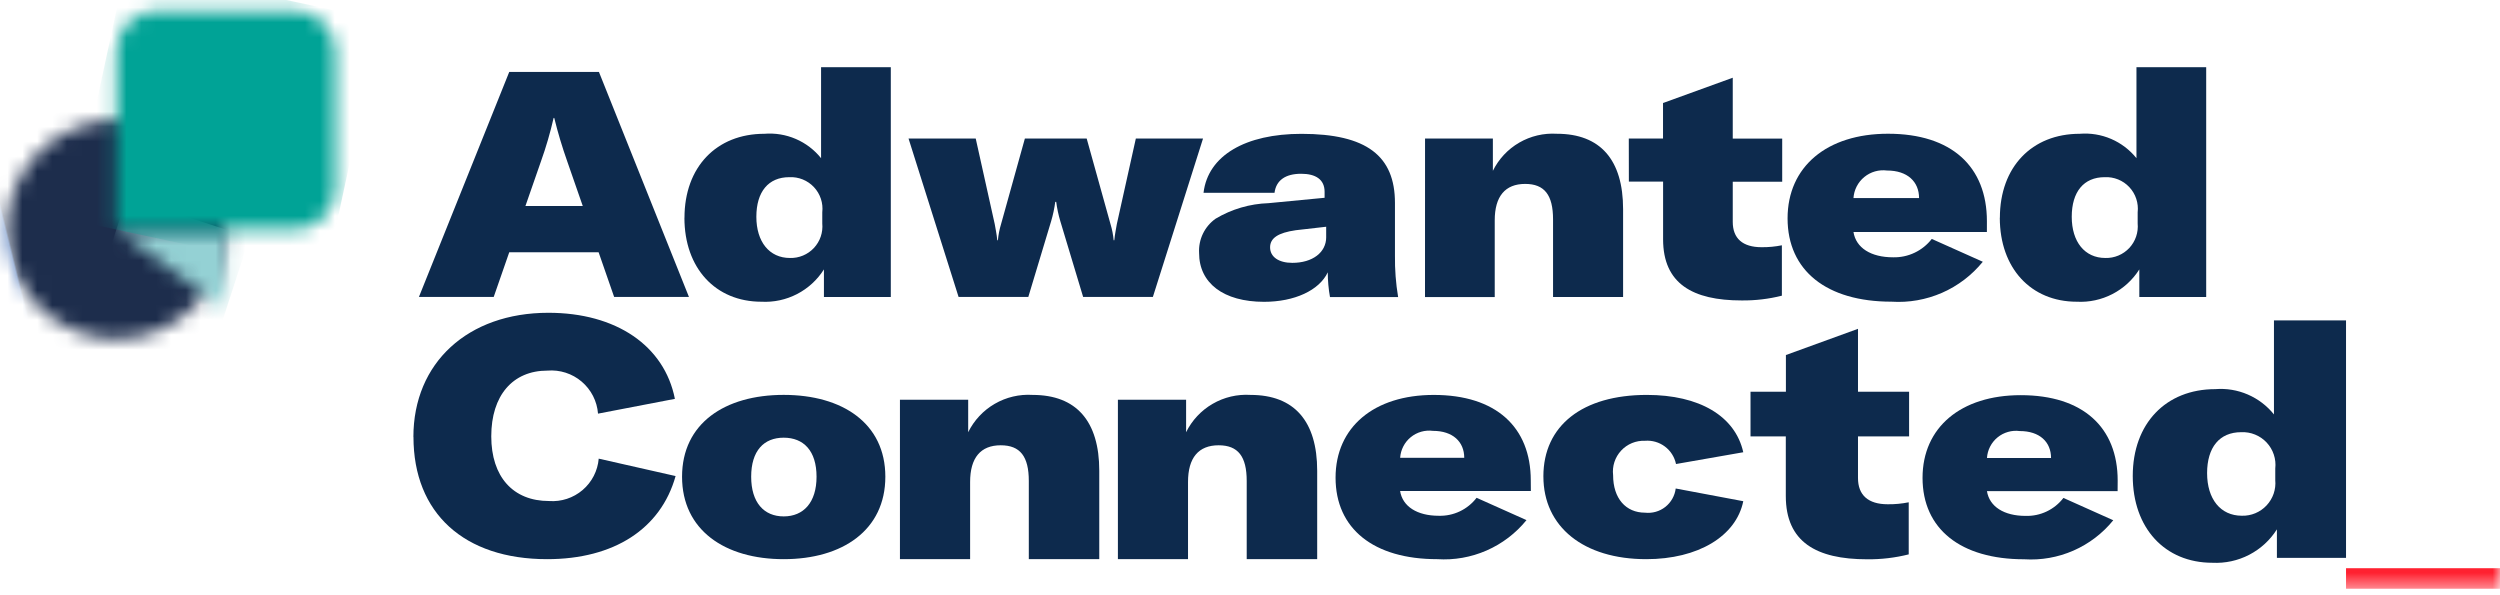
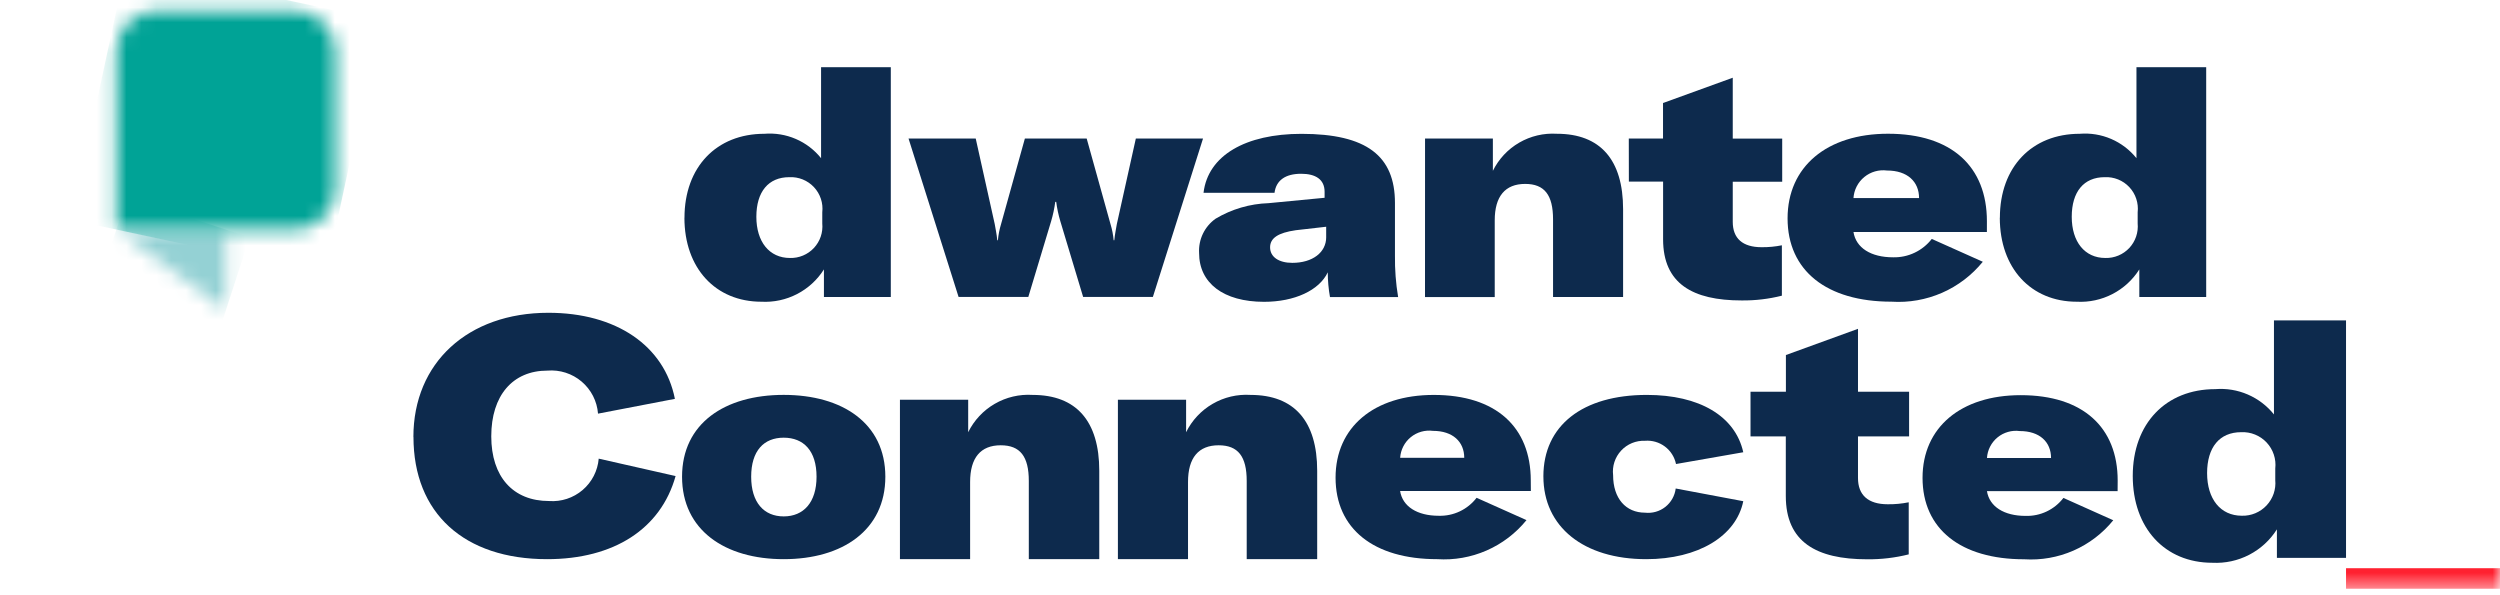
<svg xmlns="http://www.w3.org/2000/svg" width="168" height="40" viewBox="0 0 168 40" fill="none">
  <mask id="mask0_90_306" style="mask-type:luminance" maskUnits="userSpaceOnUse" x="0" y="8" width="16" height="15">
-     <path d="M7.814 8.068C9.766 8.068 11.637 8.843 13.017 10.223C14.397 11.603 15.172 13.474 15.172 15.426C15.172 17.377 14.397 19.249 13.017 20.629C11.637 22.009 9.766 22.784 7.814 22.784C5.863 22.784 3.991 22.009 2.612 20.629C1.232 19.249 0.456 17.378 0.456 15.427C0.456 14.46 0.646 13.504 1.016 12.611C1.386 11.718 1.928 10.907 2.611 10.223C3.294 9.54 4.105 8.998 4.998 8.628C5.891 8.258 6.848 8.068 7.814 8.068Z" fill="white" />
-   </mask>
+     </mask>
  <g mask="url(#mask0_90_306)">
-     <path d="M14.307 4.606L-3.007 8.934L1.322 26.248L18.636 21.92L14.307 4.606Z" fill="url(#paint0_linear_90_306)" />
-   </g>
+     </g>
  <mask id="mask1_90_306" style="mask-type:luminance" maskUnits="userSpaceOnUse" x="7" y="15" width="9" height="6">
    <path d="M7.814 15.425L15.174 20.852V15.425H7.814Z" fill="white" />
  </mask>
  <g mask="url(#mask1_90_306)">
    <path d="M8.524 13.258L6.218 20.332L14.47 23.022L16.775 15.948L8.524 13.258Z" fill="url(#paint1_linear_90_306)" />
  </g>
  <mask id="mask2_90_306" style="mask-type:luminance" maskUnits="userSpaceOnUse" x="7" y="0" width="16" height="16">
    <path d="M10.573 0.709C9.842 0.709 9.14 1 8.623 1.517C8.105 2.034 7.814 2.736 7.814 3.468V15.426H19.773C20.504 15.426 21.206 15.135 21.723 14.618C22.241 14.101 22.532 13.399 22.532 12.667V3.467C22.531 2.735 22.24 2.034 21.723 1.517C21.206 1 20.504 0.709 19.773 0.709L10.573 0.709Z" fill="white" />
  </mask>
  <g mask="url(#mask2_90_306)">
    <path d="M8.467 -2.314L4.797 14.778L21.889 18.448L25.559 1.356L8.467 -2.314Z" fill="url(#paint2_linear_90_306)" />
  </g>
  <mask id="mask3_90_306" style="mask-type:luminance" maskUnits="userSpaceOnUse" x="0" y="0" width="168" height="40">
    <path d="M168 0.709H0.456V39.564H168V0.709Z" fill="white" />
  </mask>
  <g mask="url(#mask3_90_306)">
    <path d="M168.001 38.184H157.653V39.564H168.001V38.184Z" fill="#FF2130" />
    <path d="M27.78 29.364C27.78 24.375 31.444 21.019 36.853 21.019C41.4 21.019 44.646 23.227 45.353 26.803L40.187 27.797C40.155 27.384 40.041 26.98 39.853 26.611C39.664 26.241 39.404 25.913 39.088 25.644C38.773 25.375 38.407 25.172 38.012 25.045C37.617 24.918 37.201 24.871 36.787 24.905C34.447 24.905 33.013 26.583 33.013 29.32C33.013 32.036 34.47 33.669 36.898 33.669C37.717 33.729 38.527 33.463 39.151 32.93C39.776 32.397 40.165 31.639 40.234 30.821L45.4 31.991C44.407 35.545 41.25 37.576 36.769 37.576C31.184 37.576 27.785 34.485 27.785 29.364" fill="#0D2A4D" />
    <path d="M45.834 32.036C45.834 28.454 48.707 26.536 52.664 26.536C56.621 26.536 59.495 28.452 59.495 32.036C59.495 35.62 56.621 37.576 52.664 37.576C48.707 37.576 45.834 35.618 45.834 32.036ZM54.872 32.036C54.872 30.286 53.997 29.412 52.665 29.412C51.333 29.412 50.479 30.287 50.479 32.036C50.479 33.764 51.332 34.702 52.665 34.702C53.998 34.702 54.872 33.765 54.872 32.036Z" fill="#0D2A4D" />
    <path d="M60.476 37.574V26.86H65.062V29.046C65.455 28.247 66.076 27.583 66.846 27.137C67.617 26.69 68.502 26.482 69.391 26.538C72.327 26.538 73.871 28.296 73.871 31.638V37.574H69.136V32.323C69.136 30.673 68.557 29.923 67.25 29.923C65.899 29.923 65.192 30.759 65.192 32.388V37.574H60.476Z" fill="#0D2A4D" />
    <path d="M75.123 37.574V26.86H79.706V29.046C80.099 28.247 80.72 27.583 81.491 27.137C82.261 26.69 83.146 26.482 84.035 26.538C86.971 26.538 88.515 28.296 88.515 31.638V37.574H83.779V32.323C83.779 30.673 83.2 29.923 81.893 29.923C80.542 29.923 79.835 30.759 79.835 32.388V37.574H75.123Z" fill="#0D2A4D" />
    <path d="M102.874 32.994H94.086C94.252 34.036 95.231 34.66 96.686 34.66C97.175 34.674 97.66 34.572 98.102 34.362C98.543 34.152 98.929 33.84 99.227 33.452L102.58 34.952C101.862 35.837 100.943 36.537 99.899 36.993C98.855 37.45 97.717 37.65 96.58 37.576C92.311 37.576 89.75 35.535 89.75 32.099C89.75 28.705 92.332 26.539 96.35 26.539C100.536 26.539 102.868 28.705 102.868 32.287L102.874 32.994ZM98.397 30.766C98.397 29.683 97.626 28.954 96.297 28.954C96.032 28.919 95.762 28.939 95.504 29.012C95.247 29.085 95.007 29.211 94.8 29.381C94.593 29.551 94.423 29.761 94.301 30C94.179 30.238 94.107 30.499 94.09 30.766H98.397Z" fill="#0D2A4D" />
    <path d="M103.715 32.015C103.715 28.599 106.339 26.538 110.671 26.538C114.19 26.538 116.606 27.954 117.148 30.391L112.628 31.182C112.531 30.713 112.266 30.295 111.882 30.007C111.499 29.72 111.024 29.582 110.546 29.62C110.246 29.608 109.947 29.66 109.67 29.774C109.393 29.888 109.144 30.061 108.94 30.281C108.736 30.501 108.582 30.762 108.489 31.047C108.396 31.332 108.366 31.634 108.401 31.932C108.401 33.494 109.255 34.452 110.546 34.452C111.034 34.507 111.525 34.368 111.911 34.064C112.297 33.759 112.547 33.315 112.608 32.827L117.148 33.681C116.669 36.035 114.108 37.576 110.63 37.576C106.423 37.576 103.716 35.41 103.716 32.016" fill="#0D2A4D" />
    <path d="M117.635 29.324V26.324H120.013V23.858L124.857 22.097V26.324H128.291V29.324H124.857V32.124C124.857 33.269 125.539 33.886 126.857 33.886C127.33 33.892 127.802 33.848 128.266 33.754V37.254C127.351 37.484 126.409 37.595 125.466 37.584C122.054 37.584 120.006 36.417 120.006 33.335V29.324H117.635Z" fill="#0D2A4D" />
    <path d="M142.303 33.003H133.523C133.689 34.044 134.667 34.668 136.123 34.668C136.612 34.682 137.097 34.58 137.538 34.37C137.979 34.16 138.365 33.849 138.662 33.461L142.012 34.961C141.295 35.845 140.377 36.544 139.334 37.001C138.292 37.457 137.155 37.657 136.019 37.583C131.753 37.583 129.195 35.544 129.195 32.111C129.195 28.72 131.775 26.555 135.795 26.555C139.977 26.555 142.308 28.719 142.308 32.298L142.303 33.003ZM137.83 30.777C137.83 29.695 137.06 28.967 135.73 28.967C135.465 28.932 135.195 28.951 134.938 29.025C134.681 29.098 134.441 29.223 134.234 29.393C134.027 29.563 133.857 29.773 133.735 30.011C133.613 30.249 133.541 30.51 133.524 30.777H137.83Z" fill="#0D2A4D" />
    <path d="M143.321 31.984C143.321 28.461 145.544 26.15 148.869 26.15C149.615 26.09 150.364 26.214 151.051 26.511C151.738 26.807 152.342 27.267 152.81 27.85V21.531H157.653V37.488H153.008V35.572C152.55 36.298 151.906 36.888 151.144 37.283C150.382 37.678 149.529 37.862 148.671 37.818C145.478 37.818 143.321 35.485 143.321 31.984ZM152.898 32.258V31.487C152.934 31.171 152.901 30.85 152.8 30.548C152.7 30.246 152.535 29.969 152.318 29.737C152.1 29.504 151.834 29.322 151.539 29.202C151.244 29.082 150.927 29.028 150.608 29.043C149.155 29.043 148.317 30.056 148.317 31.795C148.317 33.534 149.217 34.657 150.651 34.657C150.962 34.666 151.271 34.609 151.558 34.489C151.845 34.369 152.103 34.19 152.315 33.963C152.527 33.736 152.689 33.467 152.79 33.173C152.89 32.879 152.927 32.567 152.897 32.257" fill="#0D2A4D" />
-     <path d="M40.227 16.954H34.221L33.178 19.954H28.152L34.221 4.834H40.248L46.297 19.954H41.27L40.227 16.954ZM39.162 13.845L38.119 10.845C37.78 9.888 37.488 8.914 37.246 7.927H37.203C36.978 8.916 36.694 9.89 36.352 10.845L35.308 13.845H39.162Z" fill="#0D2A4D" />
    <path d="M45.997 14.633C45.997 11.225 48.148 8.99 51.364 8.99C52.085 8.932 52.809 9.05 53.474 9.336C54.139 9.622 54.723 10.066 55.176 10.63V4.517H59.862V19.957H55.368V18.104C54.924 18.807 54.301 19.378 53.563 19.76C52.825 20.142 51.998 20.32 51.168 20.276C48.08 20.276 45.993 18.018 45.993 14.632M55.257 15.015V14.27C55.292 13.964 55.261 13.654 55.164 13.361C55.067 13.068 54.908 12.8 54.697 12.575C54.486 12.35 54.229 12.174 53.943 12.058C53.657 11.943 53.35 11.891 53.042 11.906C51.636 11.906 50.827 12.886 50.827 14.568C50.827 16.25 51.7 17.336 53.085 17.336C53.386 17.345 53.684 17.289 53.962 17.173C54.239 17.058 54.489 16.884 54.694 16.665C54.899 16.445 55.056 16.185 55.153 15.9C55.25 15.616 55.285 15.314 55.257 15.015Z" fill="#0D2A4D" />
    <path d="M61.053 9.308H65.568L66.846 15.058C66.889 15.335 66.974 15.697 67.017 16.144H67.059C67.092 15.776 67.164 15.412 67.272 15.058L68.872 9.308H73.025L74.625 15.058C74.733 15.412 74.804 15.776 74.838 16.144H74.881C74.924 15.697 75.009 15.335 75.051 15.058L76.329 9.308H80.844L77.473 19.956H72.787L71.254 14.866C71.127 14.441 71.034 14.006 70.977 13.566H70.913C70.855 14.006 70.762 14.441 70.636 14.866L69.102 19.956H64.417L61.053 9.308Z" fill="#0D2A4D" />
    <path d="M80.579 16.997C80.555 16.551 80.643 16.107 80.837 15.704C81.031 15.302 81.323 14.956 81.687 14.697C82.765 14.054 83.989 13.694 85.244 13.653L89.013 13.291V12.891C89.013 12.06 88.413 11.677 87.437 11.677C86.372 11.677 85.754 12.124 85.648 12.955H80.877C81.177 10.442 83.709 8.994 87.458 8.994C91.845 8.994 93.741 10.485 93.741 13.637V17.172C93.729 18.107 93.8 19.04 93.954 19.962H89.375C89.277 19.414 89.227 18.858 89.226 18.301C88.651 19.515 86.99 20.282 84.945 20.282C82.219 20.282 80.579 19.025 80.579 17.002M89.119 15.937V15.237L87.075 15.471C85.882 15.642 85.35 16.003 85.35 16.621C85.35 17.26 85.925 17.664 86.841 17.664C88.204 17.664 89.12 16.964 89.12 15.939" fill="#0D2A4D" />
    <path d="M95.763 9.308H100.321V11.48C100.712 10.687 101.328 10.027 102.094 9.584C102.859 9.141 103.738 8.934 104.621 8.989C107.539 8.989 109.072 10.735 109.072 14.058V19.958H104.365V14.744C104.365 13.104 103.79 12.359 102.491 12.359C101.149 12.359 100.446 13.19 100.446 14.808V19.962H95.76L95.763 9.308Z" fill="#0D2A4D" />
    <path d="M109.455 9.308H111.755V6.923L116.441 5.223V9.312H119.764V12.212H116.441V14.912C116.441 16.019 117.101 16.612 118.379 16.612C118.837 16.617 119.293 16.574 119.742 16.484V19.87C118.86 20.092 117.952 20.2 117.042 20.19C113.742 20.19 111.76 19.061 111.76 16.08V12.204H109.46L109.455 9.308Z" fill="#0D2A4D" />
    <path d="M133.519 15.591H124.553C124.723 16.656 125.724 17.291 127.215 17.291C127.715 17.303 128.211 17.198 128.662 16.983C129.114 16.769 129.509 16.451 129.815 16.056L133.244 17.59C132.51 18.494 131.57 19.21 130.503 19.677C129.436 20.143 128.272 20.348 127.11 20.273C122.744 20.273 120.125 18.186 120.125 14.673C120.125 11.201 122.766 8.987 126.876 8.987C131.156 8.987 133.52 11.201 133.52 14.865L133.519 15.591ZM128.961 13.312C128.961 12.204 128.173 11.459 126.81 11.459C126.539 11.424 126.263 11.444 125.999 11.519C125.736 11.594 125.491 11.723 125.28 11.896C125.068 12.07 124.894 12.285 124.769 12.529C124.644 12.773 124.571 13.039 124.553 13.312H128.961Z" fill="#0D2A4D" />
    <path d="M134.392 14.633C134.392 11.225 136.543 8.99 139.758 8.99C140.479 8.932 141.203 9.05 141.868 9.336C142.532 9.622 143.116 10.066 143.57 10.63V4.517H148.256V19.957H143.762V18.104C143.318 18.807 142.695 19.378 141.956 19.76C141.218 20.142 140.392 20.32 139.562 20.276C136.474 20.276 134.387 18.018 134.387 14.632M143.651 15.015V14.27C143.686 13.964 143.654 13.654 143.557 13.361C143.461 13.068 143.301 12.8 143.09 12.575C142.88 12.35 142.623 12.174 142.337 12.058C142.051 11.943 141.744 11.891 141.436 11.906C140.03 11.906 139.221 12.886 139.221 14.568C139.221 16.25 140.094 17.336 141.479 17.336C141.779 17.345 142.078 17.289 142.355 17.173C142.633 17.058 142.882 16.884 143.088 16.665C143.293 16.445 143.449 16.185 143.546 15.9C143.643 15.616 143.679 15.314 143.651 15.015Z" fill="#0D2A4D" />
  </g>
  <defs>
    <linearGradient id="paint0_linear_90_306" x1="6.537" y1="40.636" x2="6.659" y2="40.606" gradientUnits="userSpaceOnUse">
      <stop stop-color="#4772B7" />
      <stop offset="1" stop-color="#1D2D4C" />
    </linearGradient>
    <linearGradient id="paint1_linear_90_306" x1="28.473" y1="35.287" x2="28.51" y2="35.173" gradientUnits="userSpaceOnUse">
      <stop stop-color="#00A396" />
      <stop offset="1" stop-color="#94D1D4" />
    </linearGradient>
    <linearGradient id="paint2_linear_90_306" x1="42.889" y1="29.072" x2="42.914" y2="28.952" gradientUnits="userSpaceOnUse">
      <stop stop-color="#94D1D4" />
      <stop offset="1" stop-color="#00A396" />
    </linearGradient>
  </defs>
</svg>